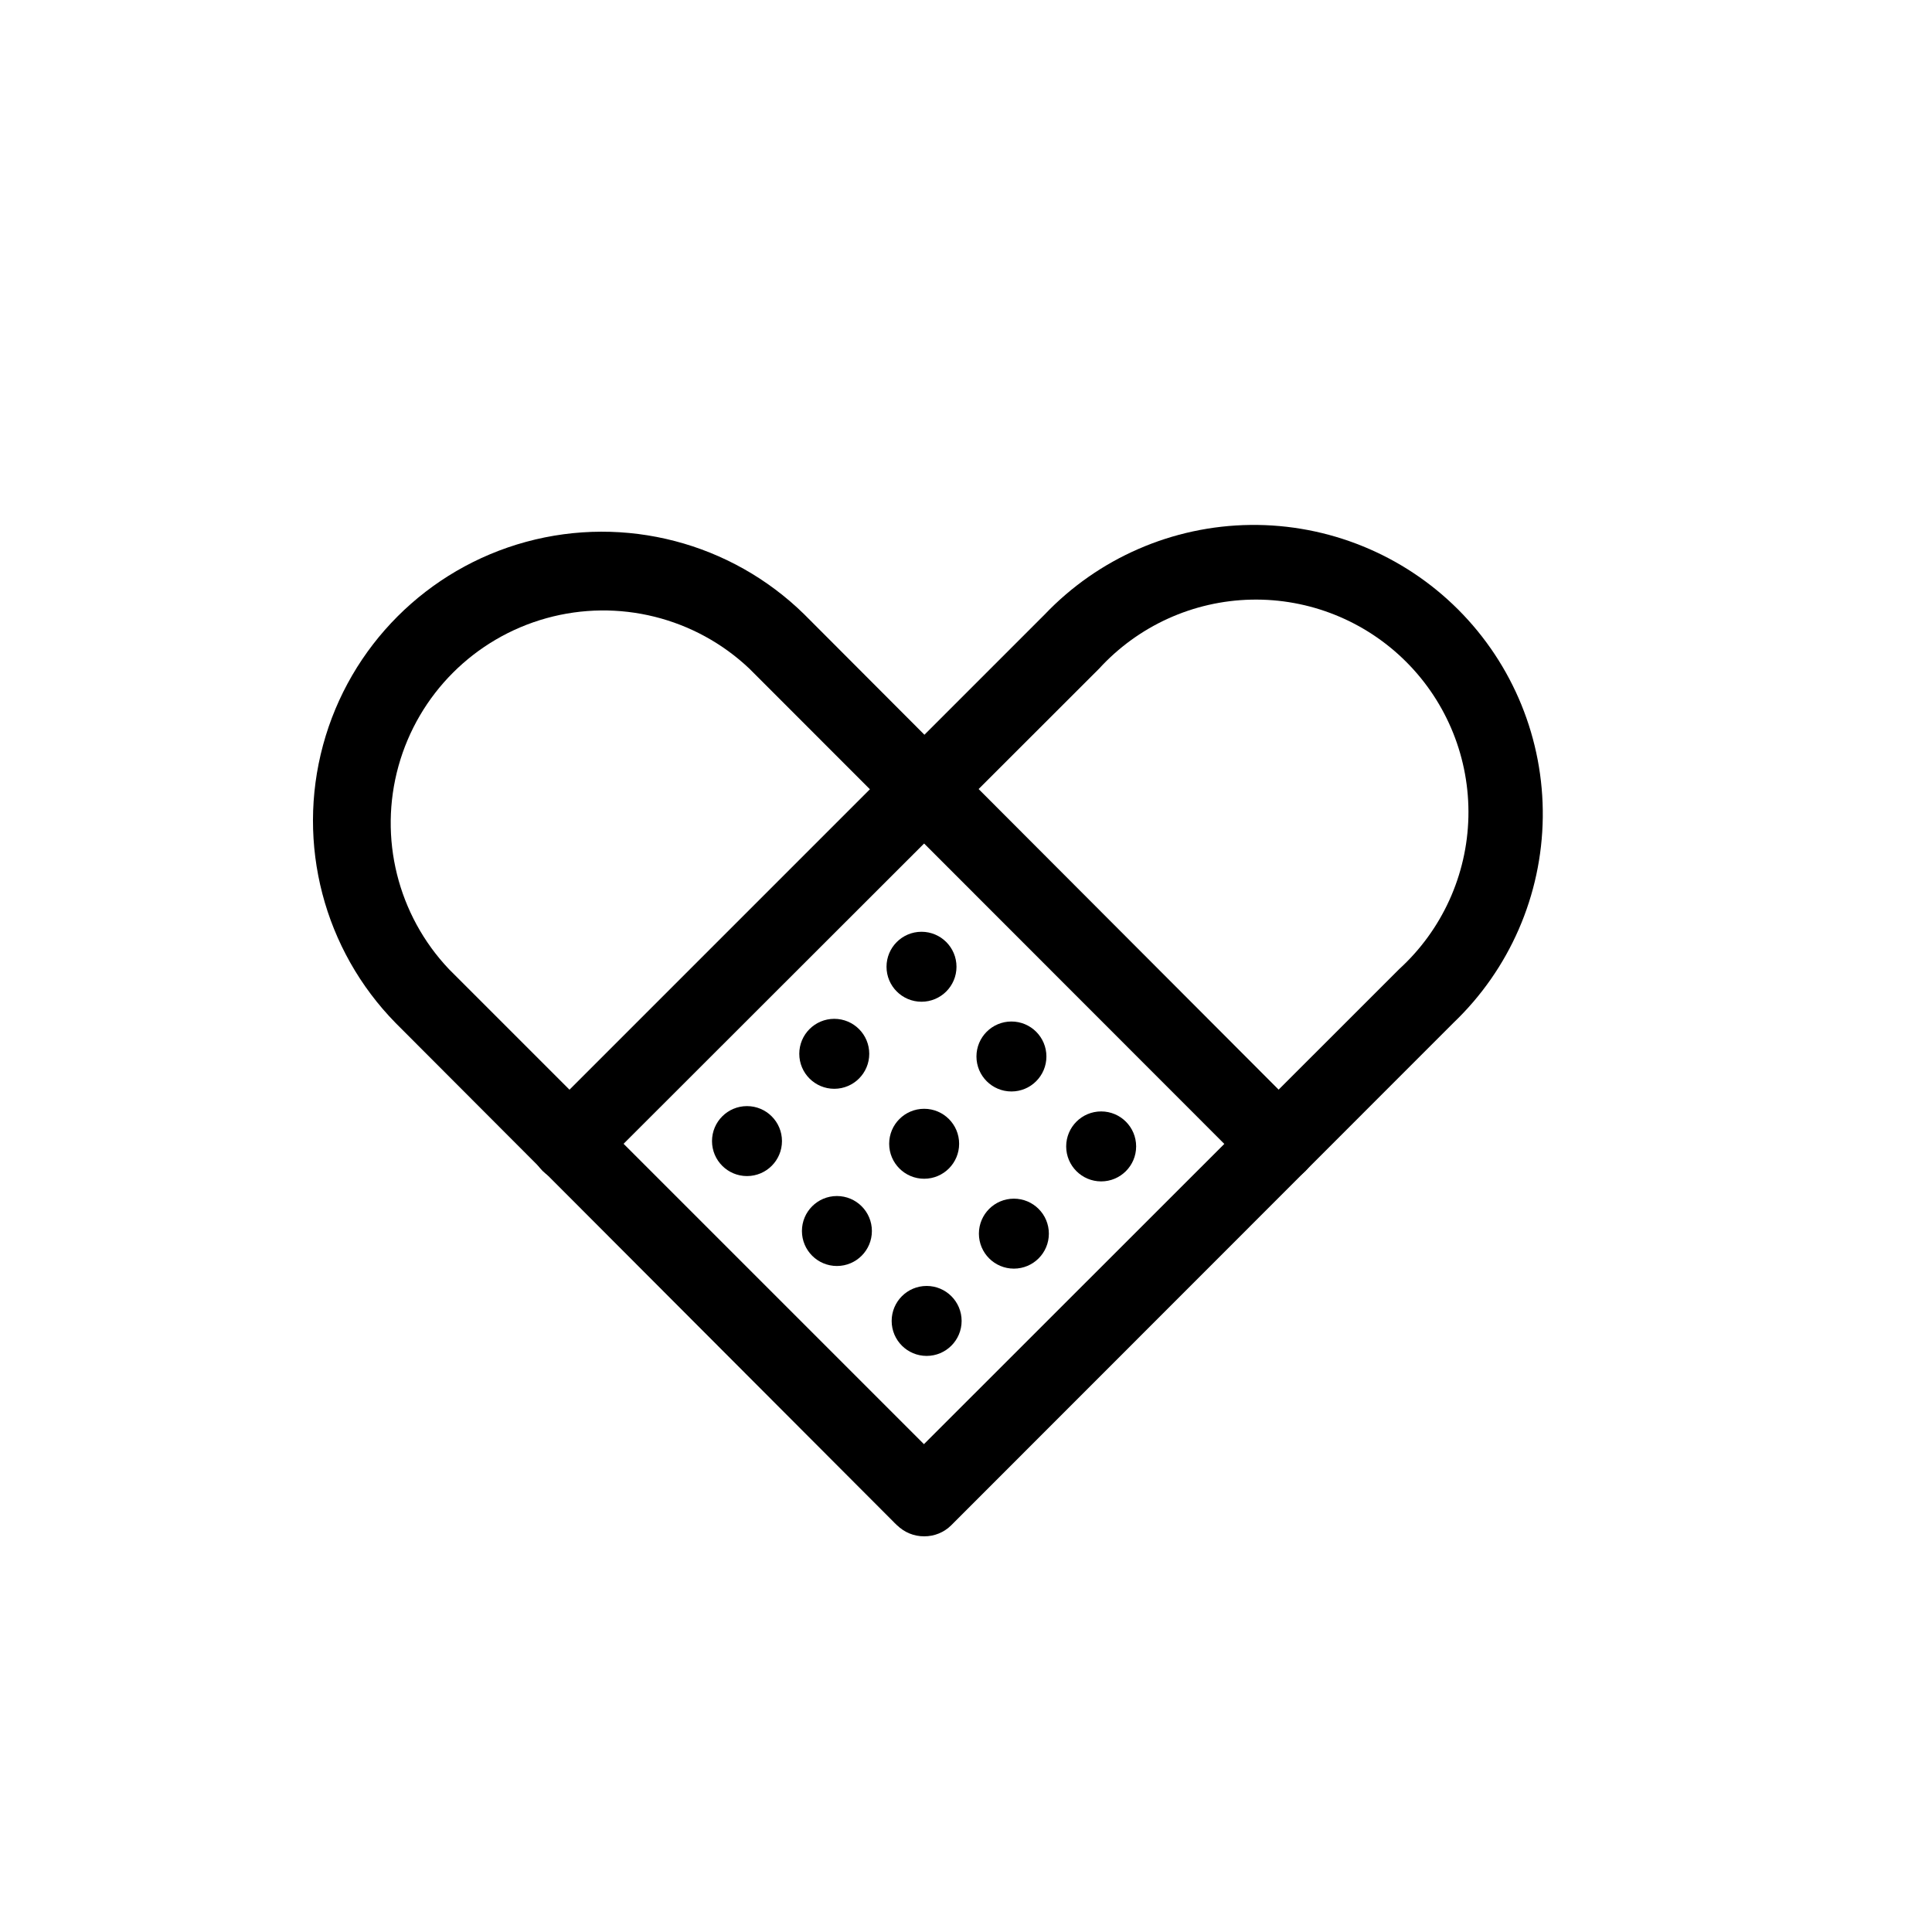
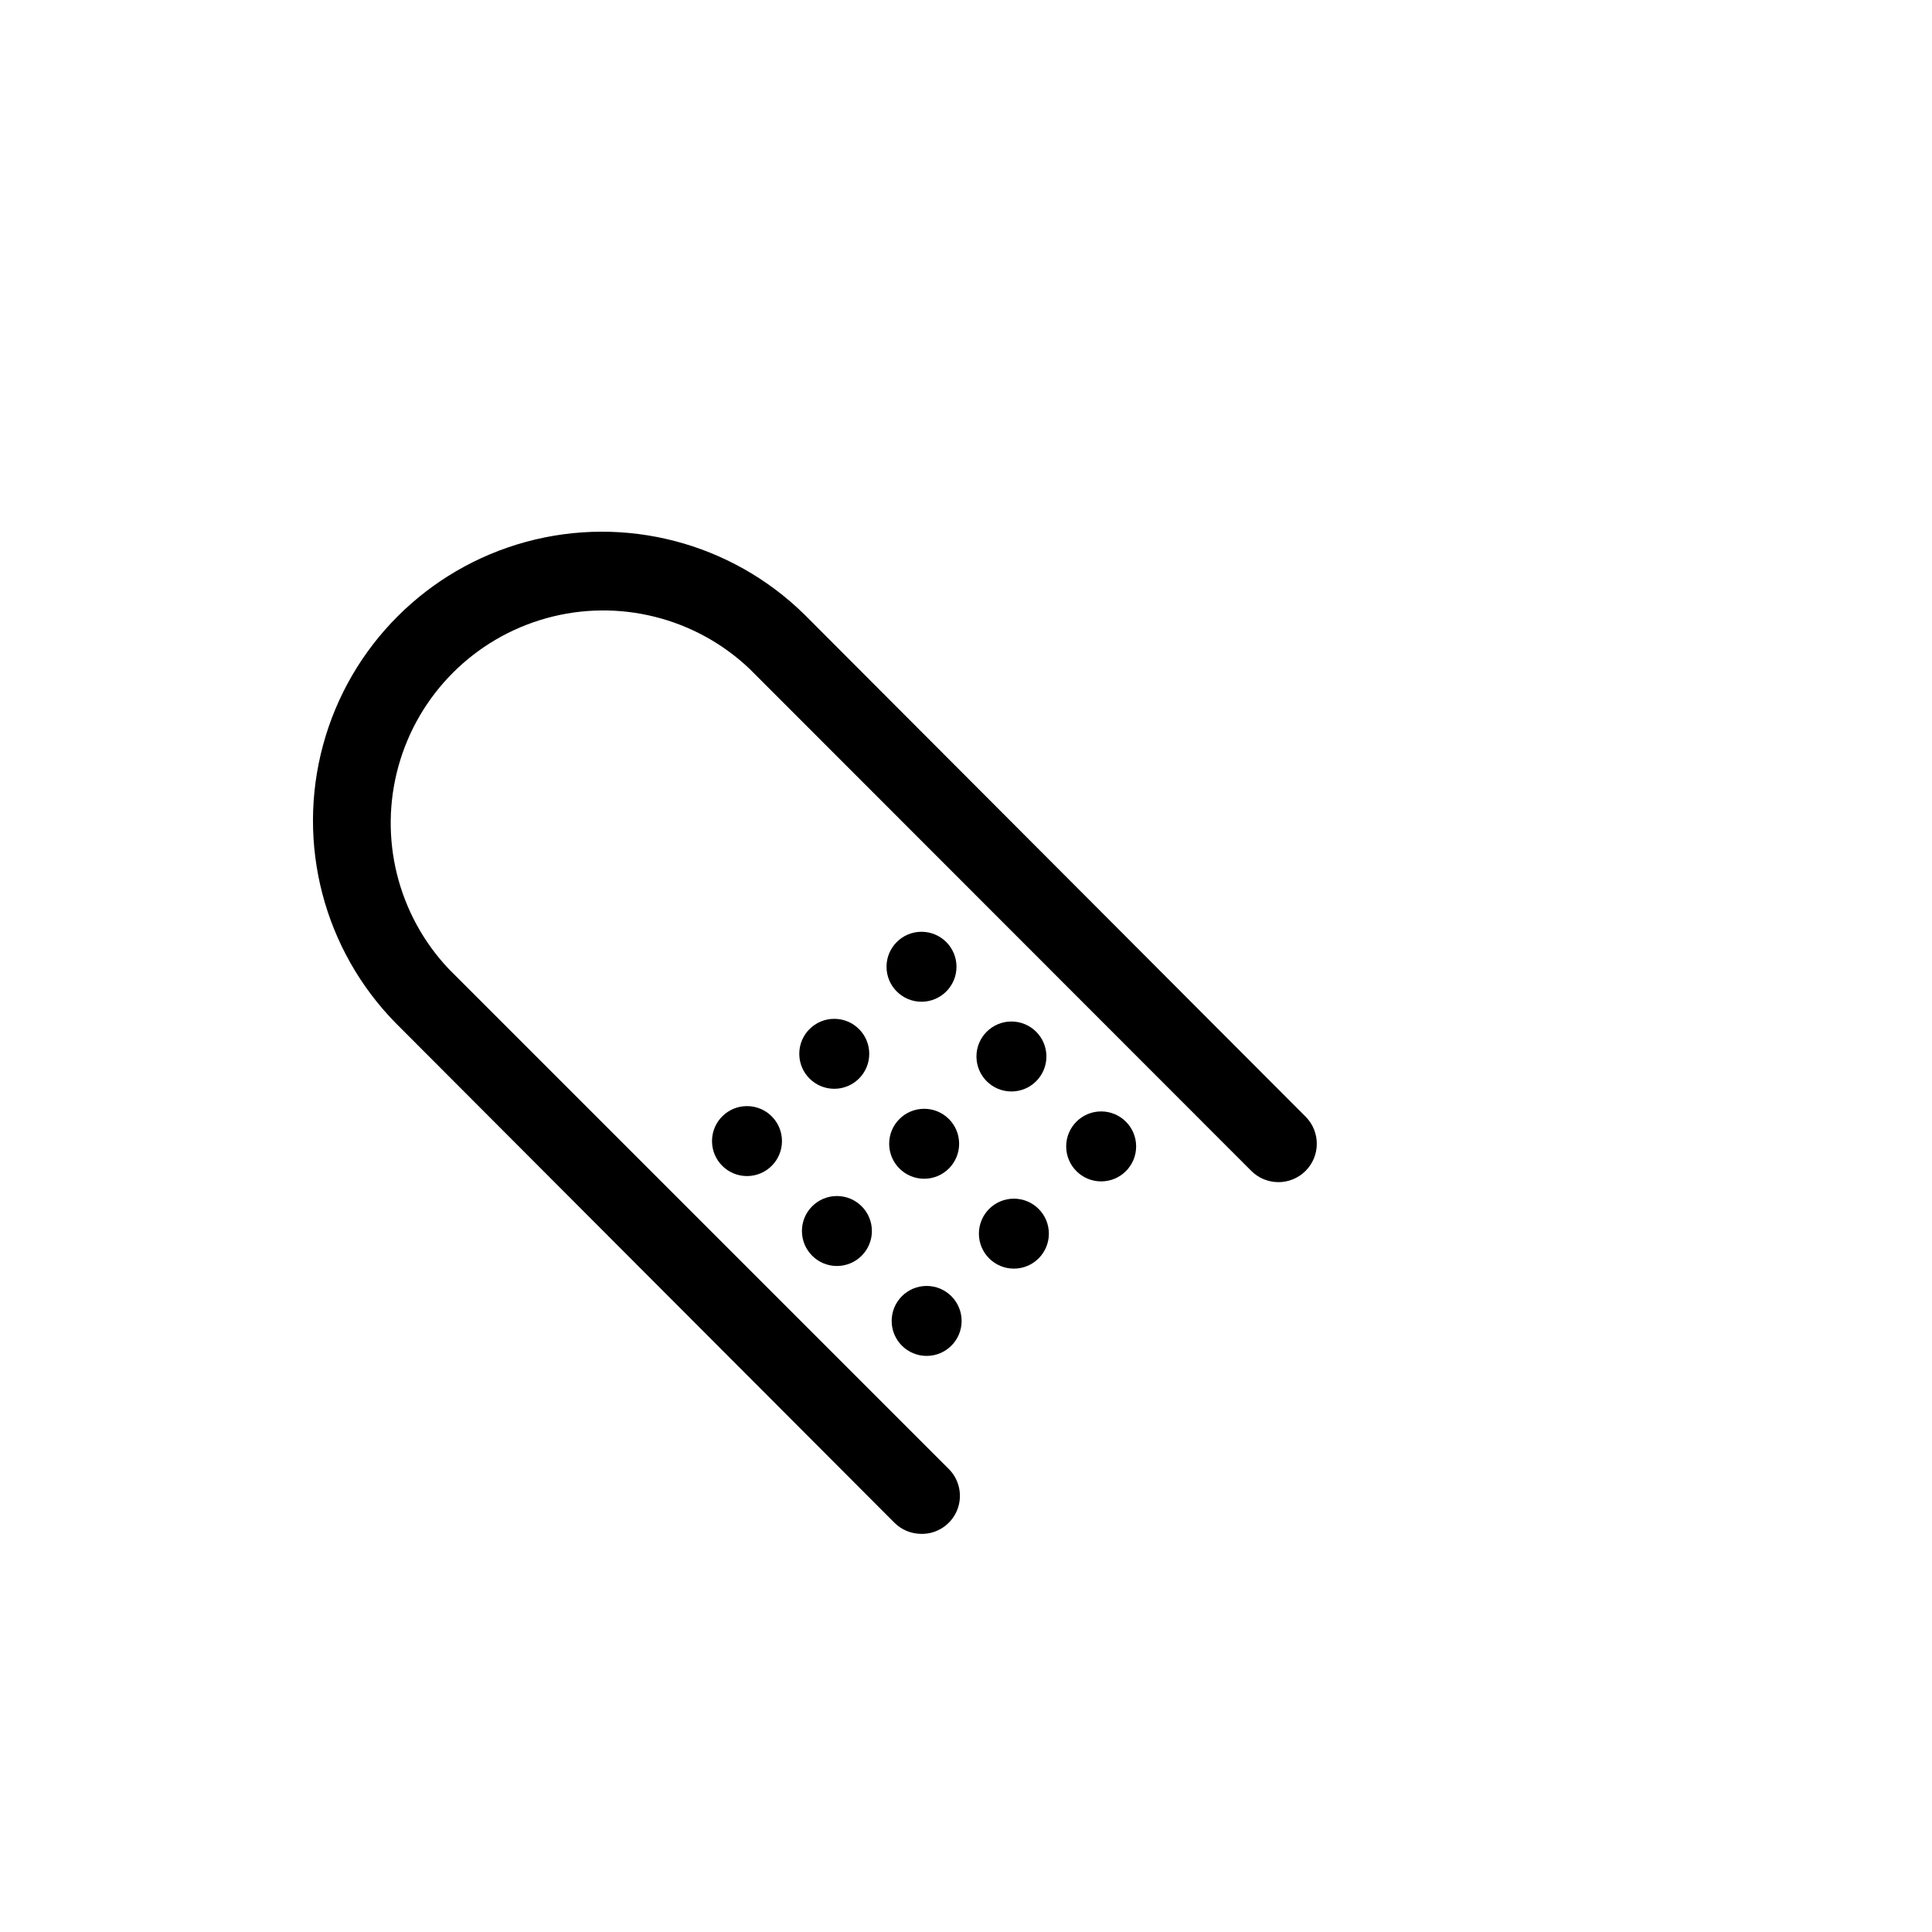
<svg xmlns="http://www.w3.org/2000/svg" fill="#000000" width="800px" height="800px" version="1.1" viewBox="144 144 512 512">
  <g>
-     <path d="m388.91 551.14c-2.703 0.016-5.297-1.055-7.203-2.973-1.91-1.891-2.981-4.465-2.981-7.152s1.07-5.262 2.981-7.156l133.11-133.05c11.352-10.371 17.973-24.934 18.324-40.305 0.348-15.375-5.602-30.223-16.473-41.098-10.867-10.875-25.711-16.836-41.086-16.496-15.371 0.34-29.938 6.949-40.316 18.297l-133.16 133.05c-3.953 3.965-10.371 3.977-14.336 0.027-3.965-3.953-3.977-10.371-0.023-14.336l133.11-133.11c14.234-14.926 33.887-23.48 54.512-23.723 20.621-0.246 40.473 7.84 55.059 22.422 14.582 14.586 22.668 34.438 22.422 55.059-0.242 20.625-8.797 40.277-23.723 54.512l-133.05 133.11c-1.902 1.887-4.477 2.938-7.156 2.922z" />
    <path d="m388.21 550.49c-2.68 0.012-5.254-1.039-7.156-2.926l-132.2-132.45c-19.031-19.402-26.355-47.441-19.238-73.672 7.113-26.23 27.598-46.727 53.828-53.855 26.227-7.125 54.266 0.184 73.68 19.207l132.9 133.16c3.953 3.996 3.918 10.434-0.074 14.387-3.992 3.949-10.434 3.914-14.383-0.078l-132.96-133.05c-14.34-13.59-34.754-18.668-53.793-13.387-19.039 5.281-33.918 20.152-39.211 39.188-5.293 19.031-0.227 39.449 13.352 53.801l132.4 132.4c2.945 2.875 3.84 7.254 2.266 11.059-1.574 3.801-5.305 6.266-9.418 6.223z" />
    <path d="m397.48 400.2c0 5.121-4.152 9.27-9.27 9.27-5.121 0-9.273-4.148-9.273-9.27 0-5.117 4.152-9.27 9.273-9.27 5.117 0 9.27 4.152 9.27 9.27" />
    <path d="m421.31 423.98c0 5.117-4.148 9.27-9.27 9.27-5.121 0-9.27-4.152-9.27-9.27 0-5.121 4.148-9.27 9.27-9.27 5.121 0 9.27 4.148 9.27 9.27" />
    <path d="m445.09 447.81c0 5.121-4.152 9.273-9.27 9.273-5.121 0-9.27-4.152-9.27-9.273 0-5.117 4.148-9.27 9.27-9.27 5.117 0 9.27 4.152 9.27 9.27" />
    <path d="m374.36 423.27c0 5.121-4.152 9.27-9.27 9.27-5.121 0-9.273-4.148-9.273-9.27 0-5.117 4.152-9.27 9.273-9.27 5.117 0 9.27 4.152 9.27 9.27" />
    <path d="m398.18 447.11c0 5.117-4.148 9.27-9.27 9.27-5.117 0-9.27-4.152-9.27-9.27 0-5.121 4.152-9.27 9.27-9.27 5.121 0 9.27 4.148 9.27 9.27" />
    <path d="m421.96 470.93c0 5.121-4.152 9.27-9.27 9.27-5.121 0-9.27-4.148-9.27-9.27 0-5.117 4.148-9.27 9.27-9.27 5.117 0 9.27 4.152 9.27 9.27" />
    <path d="m351.23 446.4c0 5.121-4.152 9.27-9.27 9.27-5.121 0-9.27-4.148-9.27-9.27 0-5.117 4.148-9.27 9.27-9.27 5.117 0 9.27 4.152 9.27 9.27" />
    <path d="m375.06 470.23c0 5.117-4.148 9.27-9.27 9.27-5.117 0-9.27-4.152-9.27-9.27 0-5.121 4.152-9.27 9.27-9.27 5.121 0 9.27 4.148 9.27 9.27" />
    <path d="m398.84 494.06c0 5.121-4.152 9.27-9.27 9.27-5.121 0-9.27-4.148-9.27-9.27 0-5.117 4.148-9.27 9.27-9.27 5.117 0 9.27 4.152 9.27 9.27" />
  </g>
</svg>